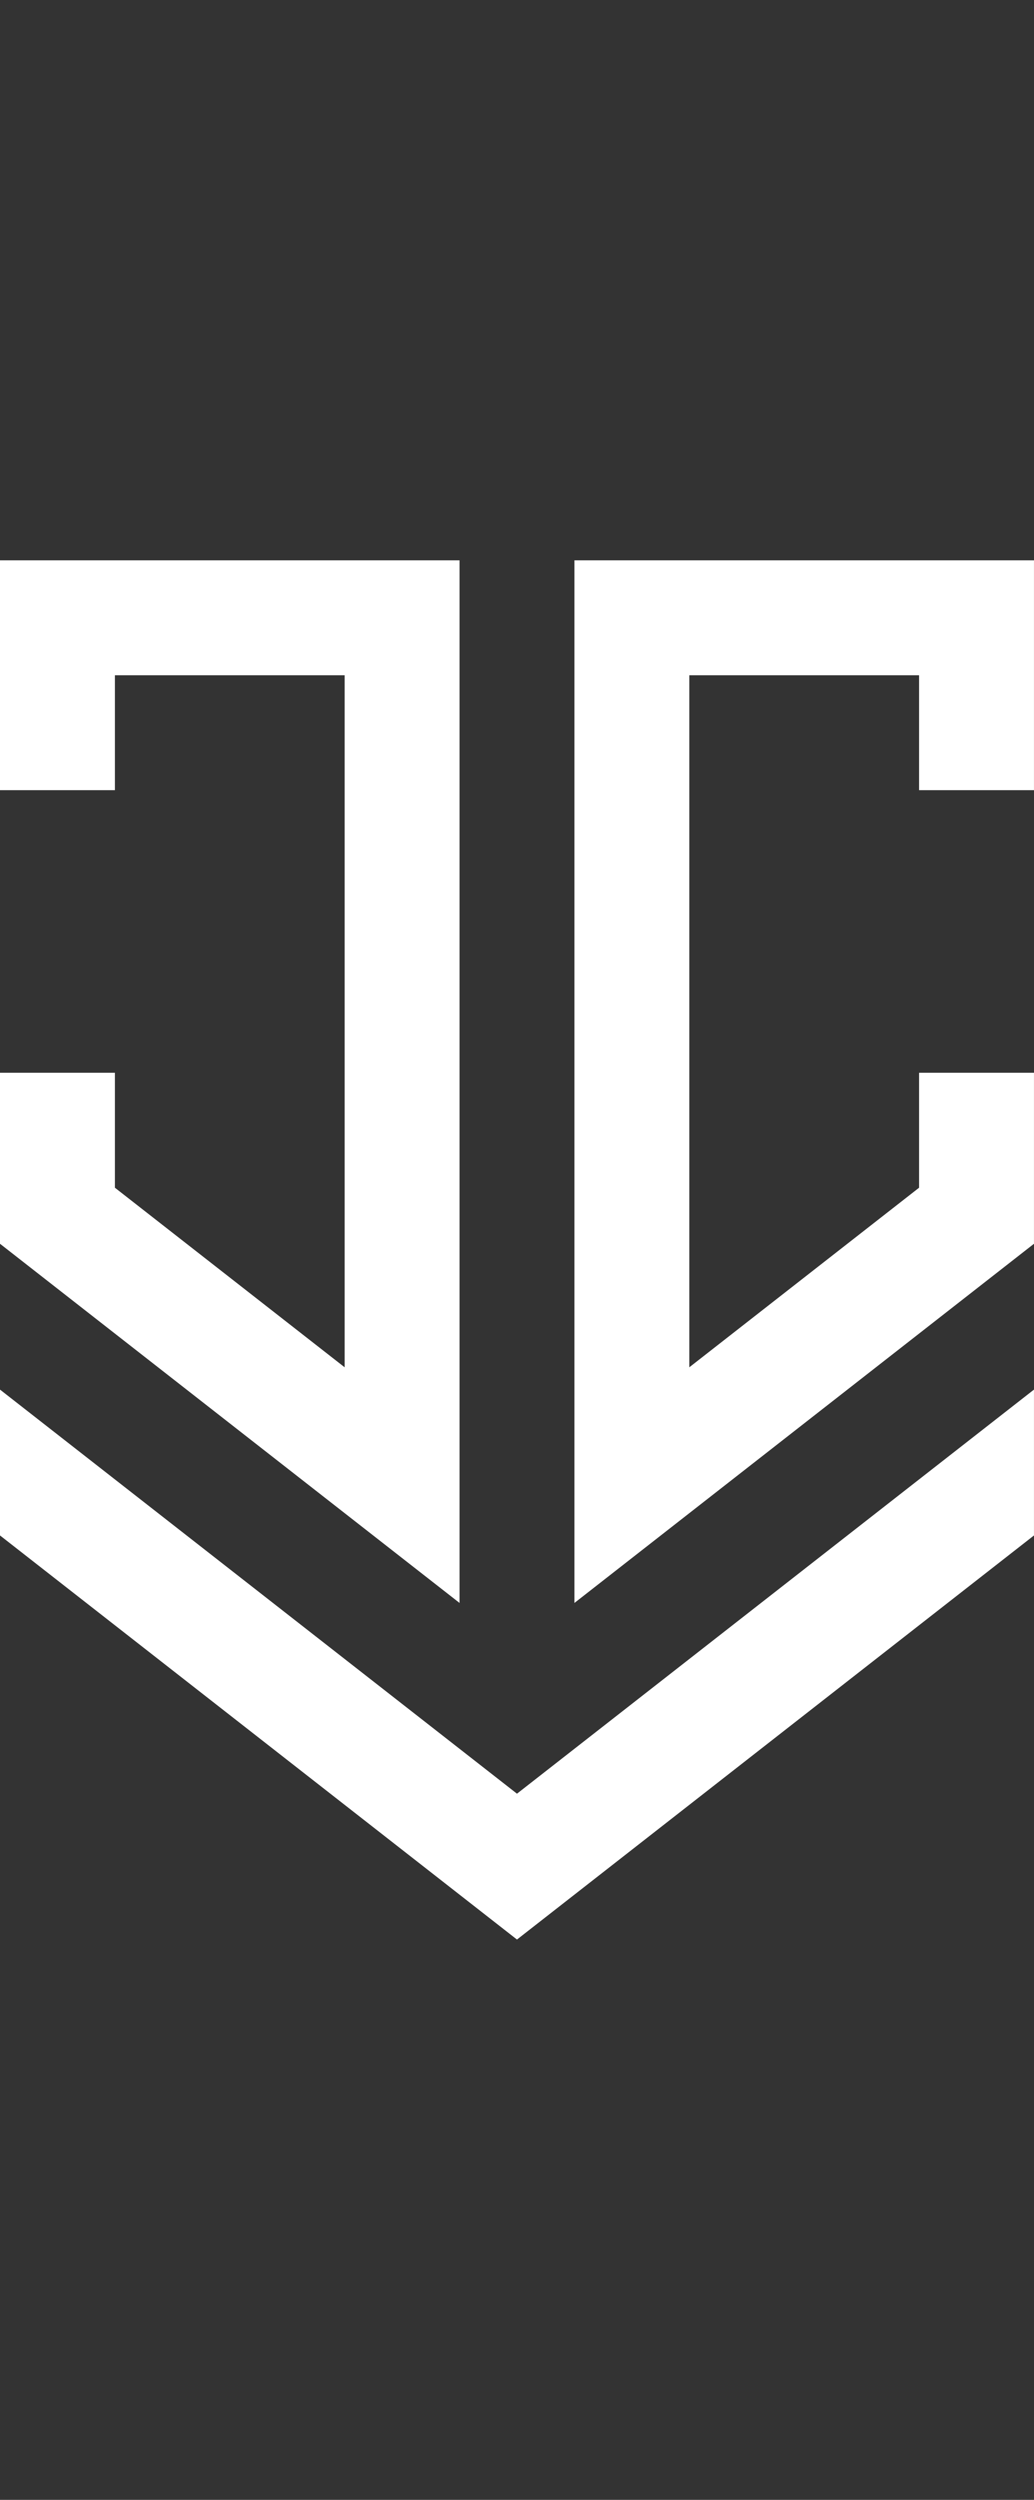
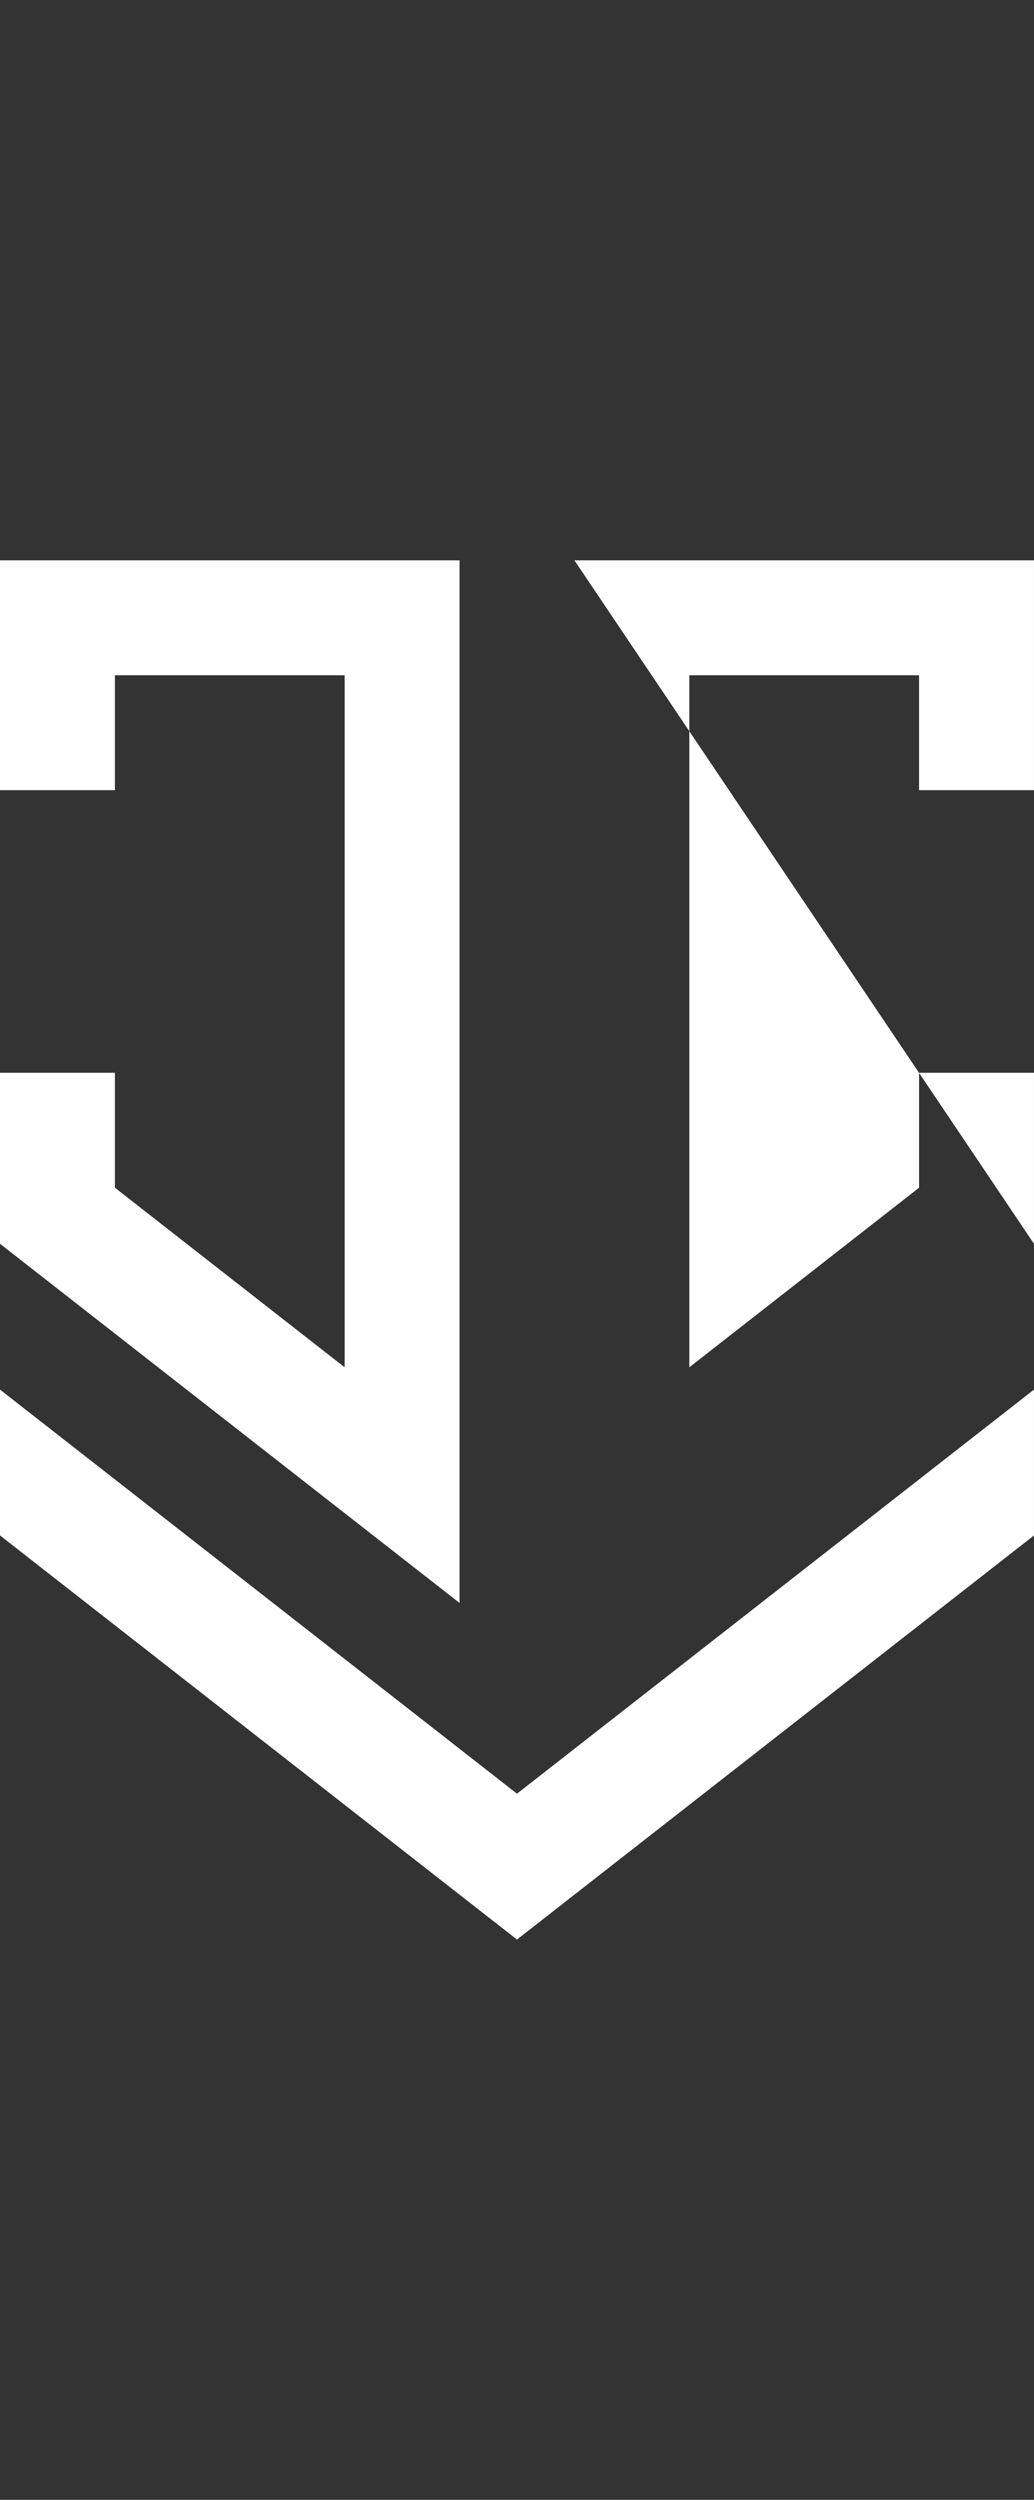
<svg xmlns="http://www.w3.org/2000/svg" width="48px" height="116px" viewBox="0 0 48 116" version="1.1">
  <rect x="0" y="0" width="48" height="116" fill="#333333" stroke="none" />
  <title>webuild-client-jcv</title>
  <g id="WeBuild" stroke="none" stroke-width="1" fill="none" fill-rule="evenodd">
    <g id="webuild-client-jcv">
-       <rect id="logo-container" x="0" y="0" width="48" height="116" />
-       <path d="M26.666,26 L26.666,26.002 L26.666,74.381 L47.999,57.714 L47.999,49.779 L42.665,49.779 L42.665,55.113 L31.999,63.446 L31.999,31.334 L42.665,31.334 L42.665,36.666 L47.999,36.666 L47.999,26 L26.666,26 Z M0,64.481 L0,71.249 L23.999,90 L47.999,71.249 L47.999,64.481 L23.999,83.232 L0,64.481 Z M0,57.714 L0,49.779 L5.334,49.779 L5.334,55.113 L15.999,63.446 L15.999,31.334 L5.334,31.334 L5.334,36.666 L0,36.666 L0,26 L21.333,26 L21.333,26.002 L21.333,74.381 L0,57.714 Z" id="jcv" fill="#FFFFFF" />
+       <path d="M26.666,26 L26.666,26.002 L47.999,57.714 L47.999,49.779 L42.665,49.779 L42.665,55.113 L31.999,63.446 L31.999,31.334 L42.665,31.334 L42.665,36.666 L47.999,36.666 L47.999,26 L26.666,26 Z M0,64.481 L0,71.249 L23.999,90 L47.999,71.249 L47.999,64.481 L23.999,83.232 L0,64.481 Z M0,57.714 L0,49.779 L5.334,49.779 L5.334,55.113 L15.999,63.446 L15.999,31.334 L5.334,31.334 L5.334,36.666 L0,36.666 L0,26 L21.333,26 L21.333,26.002 L21.333,74.381 L0,57.714 Z" id="jcv" fill="#FFFFFF" />
    </g>
  </g>
</svg>